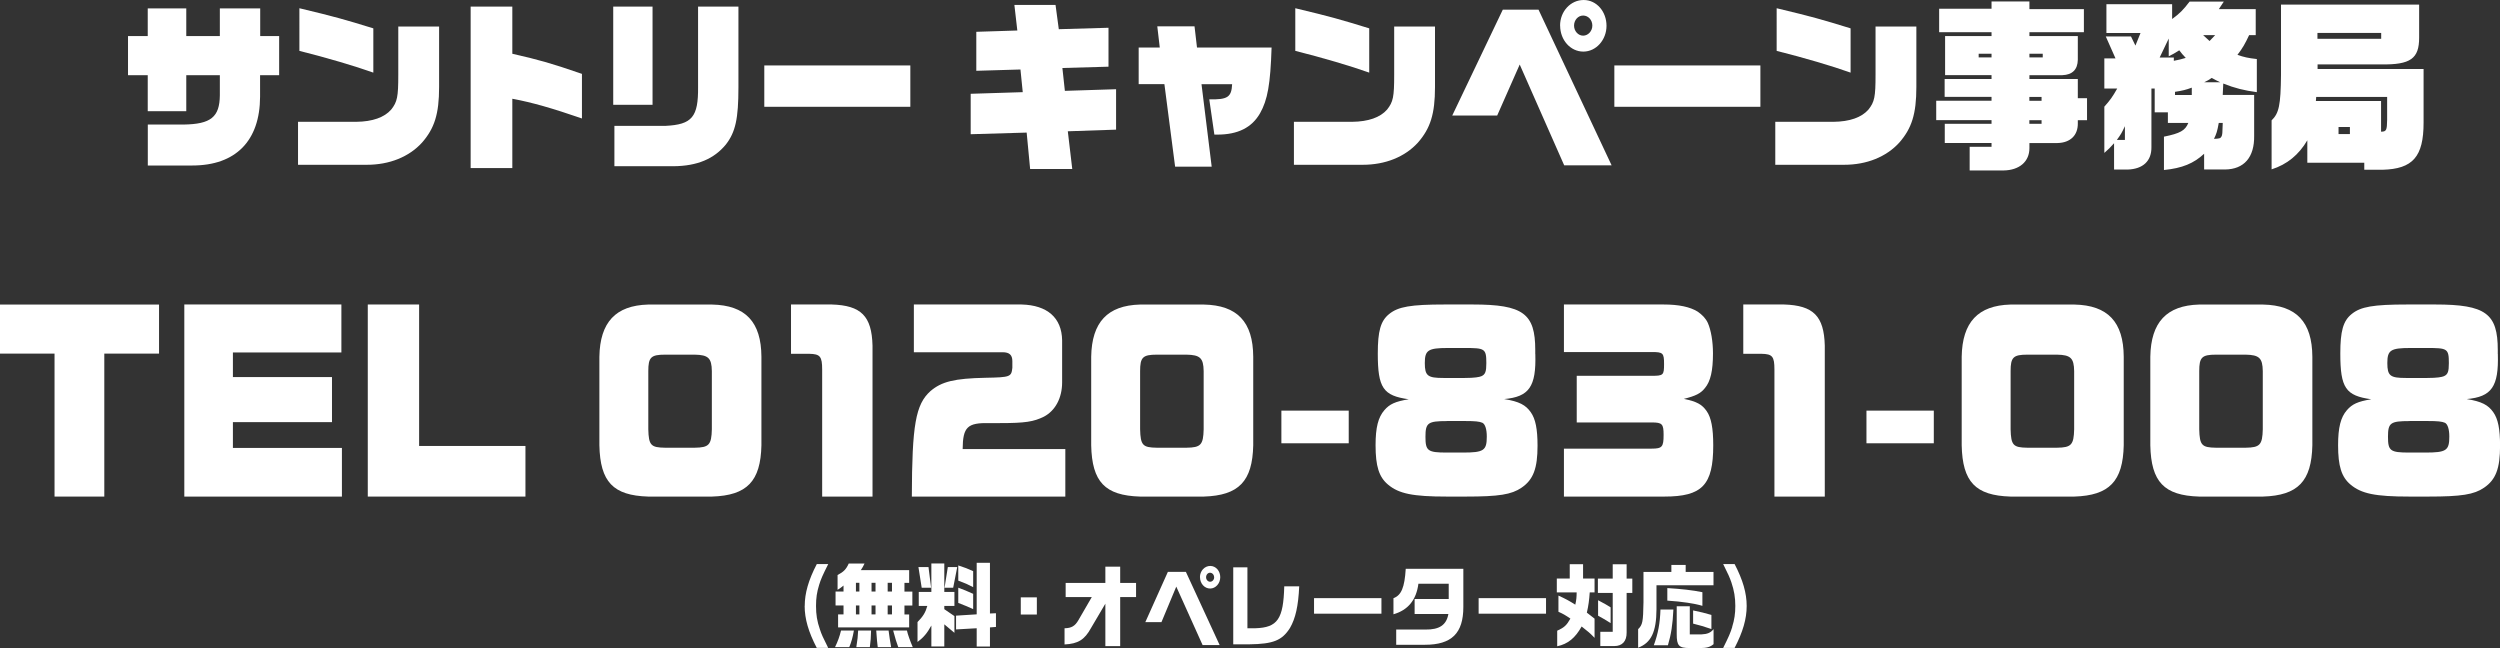
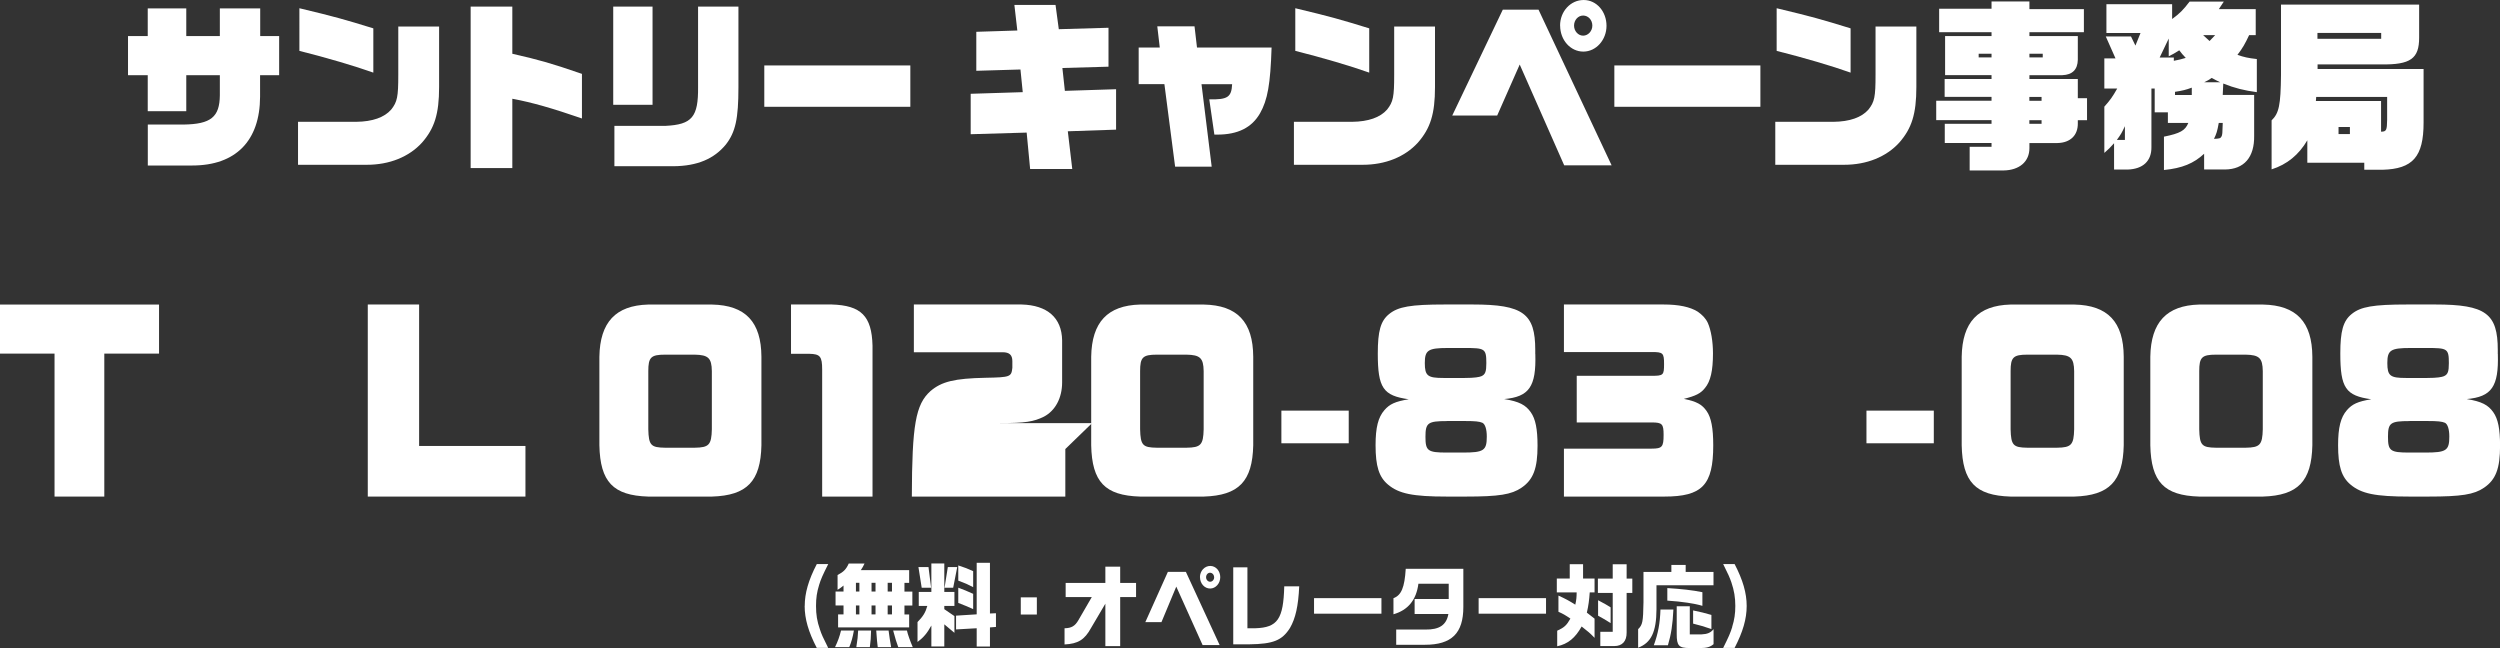
<svg xmlns="http://www.w3.org/2000/svg" id="a" viewBox="0 0 382.77 99.23">
  <rect x="0" y="0" width="382.77" height="99.23" fill="#333333" stroke="none" />
  <defs>
    <style>.b{fill:#fff;}</style>
  </defs>
  <g>
    <path class="b" d="M123.21,92.78c0-1.97,.58-3.98,1.85-6.42h1.75c-.89,1.78-1.12,2.3-1.4,3.21-.34,1.11-.47,2-.47,3.21,0,1.32,.16,2.34,.59,3.57,.25,.77,.47,1.25,1.27,2.84h-1.75c-1.27-2.44-1.85-4.44-1.85-6.42Z" />
    <path class="b" d="M128.77,96.54h1.97c-.2,1.11-.39,1.76-.71,2.54h-2.18c.44-.91,.69-1.61,.92-2.54Zm-.44-2.47h.82v-1.37h-1.22v-2.13h1.22v-.92c-.34,.28-.42,.35-.91,.66v-2.27c.92-.48,1.31-.87,1.71-1.76h2.42c-.26,.53-.3,.6-.57,1.01h7.4v1.95h-.72v1.34h1.21v2.13h-1.21v1.37h.72v1.98h-10.88v-1.98Zm3.25-3.5v-1.34h-.53v1.34h.53Zm0,3.5v-1.37h-.53v1.37h.53Zm-.19,2.47h1.98c-.03,1.08-.06,1.58-.19,2.54h-2.07c.19-1.23,.24-1.62,.28-2.54Zm2.66-5.97v-1.34h-.61v1.34h.61Zm0,3.5v-1.37h-.61v1.37h.61Zm.11,2.47h1.89c.08,.63,.25,1.83,.39,2.54h-2.05c-.1-.78-.11-.92-.23-2.54Zm2.41-5.97v-1.34h-.66v1.34h.66Zm0,3.5v-1.37h-.66v1.37h.66Zm.19,2.47h2.1c.11,.55,.52,1.69,.89,2.54h-2.22c-.28-.76-.42-1.19-.78-2.54Z" />
    <path class="b" d="M142.6,95.77c-.64,1.16-1.17,1.81-2.12,2.52v-3.05c.87-.88,1.23-1.49,1.5-2.47h-1.31v-2.14h1.93v-4.36h1.98v4.36h1.55v2.14h-1.55v.5l1.55,1.06v2.56l-1.55-1.3v3.39h-1.98v-3.22Zm-1.98-8.95h1.54l.4,3.17h-1.44l-.5-3.17Zm4.5,0h1.44l-.62,3.17h-1.32l.5-3.17Zm4.42,9.37l-3.16,.18v-2.11l3.16-.2v-7.89h2.03v7.76l.92-.04v2.1l-.92,.07v2.93h-2.03v-2.8Zm-2.82-7.28v-2.34c1,.32,1.45,.5,2.28,.88v2.45c-.82-.43-1.24-.62-2.28-1Zm0,3.4v-2.33c.84,.31,1.26,.48,2.28,.94v2.34c-.83-.38-1.07-.48-2.28-.95Z" />
    <path class="b" d="M156.29,91.46h2.46v2.63h-2.46v-2.63Z" />
    <path class="b" d="M169.25,92.41l-2.21,3.75c-.98,1.79-1.98,2.41-4.05,2.51v-2.48c1.05-.01,1.61-.34,2.13-1.25l2.04-3.52h-4v-2.17h6.08v-2.49h2.27v2.49h2.43v2.17h-2.43v7.51h-2.27v-6.53Z" />
    <path class="b" d="M180.1,89.81l-2.27,5.44h-2.47l3.45-7.69h2.76l5.17,11.21h-2.61l-4.03-8.95Zm3.62-1.44c0-.95,.71-1.72,1.58-1.72s1.53,.78,1.53,1.72-.69,1.74-1.55,1.74-1.55-.77-1.55-1.74Zm2.17,.01c0-.38-.28-.69-.63-.69-.33,0-.6,.31-.6,.69s.28,.69,.62,.69,.62-.31,.62-.69Z" />
    <path class="b" d="M188.82,86.86h2.17v9.33h1.22c3.4-.11,4.29-1.4,4.42-6.42h2.29c-.13,2.98-.57,4.93-1.41,6.37-1.21,1.92-2.57,2.46-6.21,2.51h-2.48v-11.79Z" />
    <path class="b" d="M201.19,91.58h10.32v2.38h-10.32v-2.38Z" />
    <path class="b" d="M213.78,96.39h4.45c2.16,.03,3.23-.7,3.53-2.38h-5.17v-2.3h5.22v-2.34h-4.64c-.32,2.49-1.59,4.05-3.82,4.68v-2.46c1.21-.46,1.7-1.62,1.88-4.5h8.82v5.84c0,4.03-1.79,5.79-5.89,5.79h-4.39v-2.33Z" />
    <path class="b" d="M226.39,91.58h10.32v2.38h-10.32v-2.38Z" />
    <path class="b" d="M238.44,96.56c1.06-.49,1.42-.81,2-1.85-.78-.53-1.12-.73-1.83-1.04v-2.48c1.1,.5,1.65,.8,2.58,1.39,.16-.7,.2-1.11,.21-1.88h-3.04v-2.12h1.98v-2.2h2.04v2.2h1.76v2.12h-.74c-.08,1.15-.19,2.02-.44,3.1l1.18,.92v2.94c-.68-.71-1.05-1.02-1.98-1.74-.96,1.74-2.09,2.68-3.74,3.03v-2.4Zm6.58,.17h1.9v-5.95h-2.27v-2.19h2.27v-2.2h2.13v2.2h.87v2.19h-.87v6.08c.01,1.32-.67,2.06-1.89,2.06h-2.14v-2.19Zm-.34-2.46v-2.37c1.15,.62,1.31,.7,1.92,1.09v2.41c-.87-.55-1.25-.76-1.92-1.13Z" />
    <path class="b" d="M250.81,96.33c.68-.67,.77-1.09,.82-4.12v-4.64h4.27v-1.07h2.19v1.07h4.26v2.04h-8.73v3.66c-.01,3.49-.82,5.15-2.81,5.9v-2.84Zm3.42-3.01h1.98c-.11,2.3-.34,3.8-.84,5.48h-2.16c.66-1.81,.95-3.36,1.02-5.48Zm1.05-1.36v-1.92c2.14,.13,3.86,.32,5.37,.63v2.09c-1.12-.35-3.16-.66-5.37-.8Zm3.42,7.26c-1.66,0-1.99-.36-1.98-2.16v-4.24h2v4.31h1.79c.9-.04,1.41-.25,1.85-.8v2.3c-.52,.43-1.02,.59-2.11,.6h-1.56Zm.53-3.74v-2.02c1.17,.24,1.76,.39,2.8,.69v2.16c-1.11-.38-1.75-.57-2.8-.83Z" />
    <path class="b" d="M265.21,95.98c.34-1.09,.48-2.02,.48-3.21,0-1.3-.18-2.34-.59-3.57-.26-.77-.49-1.27-1.27-2.84h1.75c1.27,2.44,1.85,4.44,1.85,6.42s-.58,3.98-1.85,6.42h-1.75c.87-1.74,1.11-2.3,1.39-3.21Z" />
  </g>
  <g>
    <path class="b" d="M22.61,19.07h5.5c4.18-.06,5.52-1.15,5.55-4.48v-3.08h-5.14v5.52h-5.9v-5.52h-3.02V5.52h3.02V1.29h5.9V5.52h5.14V1.29h6.18V5.52h2.9v5.99h-2.92v3.3c-.02,6.75-3.73,10.53-10.38,10.53h-6.81v-6.27Z" />
    <path class="b" d="M45.64,18.65h8.92c2.47-.03,4.29-.67,5.34-1.88,.93-1.18,1.08-1.93,1.08-5.32V4.06h6.25V13.33c0,4.12-.71,6.33-2.62,8.51-1.99,2.18-4.97,3.39-8.44,3.39h-10.54v-6.58Zm.2-10.86V1.26c5.52,1.32,6.86,1.71,11.32,3.08v6.78c-2.82-1.01-7.21-2.3-11.32-3.33Z" />
    <path class="b" d="M72.06,1.01h6.38v7.22c4.29,.98,5.95,1.46,10.66,3.08v6.83c-4.54-1.57-7.64-2.46-10.66-3.02v10.61h-6.38V1.01Z" />
    <path class="b" d="M93.89,1.01h6.02v15.04h-6.02V1.01Zm.18,18.26h7.84c4.03-.2,5.02-1.34,4.97-5.96V1.01h6.18V13.36c0,4.82-.45,6.86-1.92,8.76-1.81,2.21-4.39,3.3-8.02,3.33h-9.05v-6.19Z" />
    <path class="b" d="M117.02,10.02h22.36v6.33h-22.36v-6.33Z" />
    <path class="b" d="M157.19,20.3l-8.57,.25v-6.19l7.97-.25-.35-3.47-6.76,.2V4.87l6.28-.2-.45-3.92h6.3l.5,3.72,7.61-.22v5.96l-7.06,.2,.38,3.5,7.84-.25v6.19l-7.39,.25,.68,5.77h-6.45l-.53-5.57Z" />
    <path class="b" d="M178.27,12.88h-3.93V7.28h3.23l-.38-3.25h5.7l.38,3.25h11.42c-.18,5.63-.61,8.01-1.76,10.05-1.26,2.21-3.4,3.28-6.55,3.28h-.45l-.78-5.4c2.82,.06,3.4-.34,3.5-2.32h-4.69l1.56,12.63h-5.6l-1.64-12.63Z" />
    <path class="b" d="M198.12,18.65h8.92c2.47-.03,4.29-.67,5.34-1.88,.93-1.18,1.08-1.93,1.08-5.32V4.06h6.25V13.33c0,4.12-.71,6.33-2.62,8.51-1.99,2.18-4.97,3.39-8.44,3.39h-10.54v-6.58Zm.2-10.86V1.26c5.52,1.32,6.86,1.71,11.32,3.08v6.78c-2.82-1.01-7.21-2.3-11.32-3.33Z" />
    <path class="b" d="M232.68,9.88l-3.45,7.81h-6.88l7.74-16.21h5.47l11.19,23.83h-7.26l-6.81-15.43Zm6.18-5.96c0-2.18,1.61-3.92,3.61-3.92s3.5,1.79,3.5,3.95-1.59,3.95-3.55,3.95-3.55-1.76-3.55-3.98Zm4.94,0c0-.87-.63-1.54-1.41-1.54s-1.39,.7-1.39,1.54,.63,1.54,1.39,1.54,1.41-.7,1.41-1.54Z" />
    <path class="b" d="M247.17,10.02h22.36v6.33h-22.36v-6.33Z" />
    <path class="b" d="M271.82,18.65h8.92c2.47-.03,4.29-.67,5.34-1.88,.93-1.18,1.08-1.93,1.08-5.32V4.06h6.25V13.33c0,4.12-.71,6.33-2.62,8.51-1.99,2.18-4.97,3.39-8.44,3.39h-10.54v-6.58Zm.2-10.86V1.26c5.52,1.32,6.86,1.71,11.32,3.08v6.78c-2.82-1.01-7.21-2.3-11.32-3.33Z" />
    <path class="b" d="M301.57,22.48h3.35v-.59h-7.16v-2.94h7.16v-.56h-8.47v-2.97h8.47v-.59h-7.18v-2.74h7.18v-.59h-7.11V5.52h7.11v-.59h-8.02V1.34h8.02V.22h5.8V1.4h8.34v3.53h-8.34v.59h7.41v3.64c-.03,1.48-.83,2.3-2.37,2.35h-5.04v.59h7.41v2.94h1.41v3.36h-1.41v.48c.03,1.82-1.13,2.97-3.1,3.02h-4.31v.78c0,2.07-1.54,3.39-3.98,3.42h-5.17v-3.61Zm3.35-13.69v-.56h-1.97v.56h1.97Zm7.84,0v-.56h-2.04v.56h2.04Zm-.18,6.64v-.59h-1.87v.59h1.87Zm0,3.53v-.56h-1.87v.56h1.87Z" />
    <path class="b" d="M331.34,20.92c2.44-.5,3.23-.92,3.71-2.1h-3.13v-1.62h-2.02v-3.64h-.5v8.96c.03,2.13-1.29,3.36-3.63,3.44h-2.09v-4.03c-.66,.73-.76,.84-1.49,1.48v-7.08c.88-.98,1.26-1.51,1.97-2.77h-1.97v-4.62h1.71l-1.49-3.36h3.86l.68,1.4,.78-1.93h-5.22V.64h10.06V2.91c1.16-.84,1.71-1.4,2.67-2.66h5.24l-.76,1.15h5.65v3.98h-1.01c-.63,1.34-.98,1.96-1.79,3.02,1.06,.36,1.59,.48,2.97,.64v5.07c-1.89-.25-3.4-.62-5.14-1.32l-.08,1.74h4.81v6.27c.05,3.28-1.54,5.12-4.46,5.15h-3.2v-2.41c-1.59,1.48-3.35,2.21-6.15,2.49v-5.12Zm-6,.5v-2.1c-.5,1.06-.58,1.2-1.23,2.1h1.23Zm9.33-12.54c-.5-.53-.58-.62-1.01-1.18-.73,.48-.86,.53-1.61,.92v-2.72l-1.39,2.91h2.17v.5c.86-.17,.98-.2,1.84-.45Zm.91,5.66v-1.12c-.93,.34-1.36,.45-2.57,.64v.48h2.57Zm3.58-9.16h-1.84l.98,.9,.86-.9Zm.78,7.22c-.63-.31-.73-.34-1.31-.67-.48,.34-.55,.36-1.16,.67h2.47Zm.18,8.32c.15-.31,.15-.45,.2-2.1h-.61c-.23,1.29-.35,1.65-.73,2.44,.81-.03,1.01-.08,1.13-.34Z" />
    <path class="b" d="M361.99,24.92h-8.72v-3.44c-1.29,2.21-3.1,3.7-5.47,4.45v-7.5c1.13-1.09,1.39-2.3,1.44-6.92V.7h21.15V5.77c0,3.19-1.29,4.17-5.87,4.09h-9.68v.7h16.23v8.23c0,5.21-1.66,7.08-6.28,7.2h-2.8v-1.06Zm3.5-6.58v-3.5h-10.86l-.05,.62h9.98v4.7c.81,0,.91-.22,.93-1.82Zm-.91-12.4v-.9h-9.76v.9h9.76Zm-4.79,14.59v-1.09h-1.74v1.09h1.74Z" />
  </g>
  <g>
    <path class="b" d="M15.97,76.03h-7.62v-21.89H0v-7.51H24.35v7.51H15.97v21.89Z" />
-     <path class="b" d="M35.65,68.58h16.7v7.45H28.22v-29.41h24.05v7.34h-16.61v3.77h15.17v6.9h-15.17v3.94Z" />
    <path class="b" d="M64.17,68.28h16.28v7.75h-24.14v-29.41h7.86v21.66Z" />
    <path class="b" d="M116.58,68.18c-.12,5.51-2.2,7.68-7.56,7.85h-9.79c-5.35-.17-7.34-2.24-7.46-7.85v-13.56c.09-5.3,2.51-7.85,7.46-7.99h9.79c5.11,.1,7.53,2.65,7.56,7.99v13.56Zm-17.32-2.45c.06,2.45,.4,2.79,2.57,2.82h4.53c2.2-.03,2.57-.44,2.63-2.82v-8.91c-.03-2.01-.55-2.48-2.63-2.52h-4.53c-2.17,0-2.57,.41-2.57,2.52v8.91Z" />
    <path class="b" d="M121.11,54.17v-7.55h6.24c4.5,.14,6.12,1.77,6.24,6.29v23.12h-7.71v-19.45c0-2.01-.31-2.38-1.99-2.41h-2.78Z" />
-     <path class="b" d="M163.11,68.75v7.28h-23.5c.03-10.98,.58-14.11,2.85-16.15,1.71-1.46,3.67-1.94,8.44-2.04,3.79-.07,3.95-.14,4.1-1.53v-1.02c0-.95-.46-1.36-1.5-1.36h-13.58v-7.31h16.49c3.95,.1,6.15,2.04,6.21,5.47v6.46c0,2.38-1.04,4.32-2.78,5.24-1.59,.78-2.84,.99-6.76,.99h-1.59c-3.37-.07-4.07,.58-4.1,3.98h15.72Z" />
+     <path class="b" d="M163.11,68.75v7.28h-23.5c.03-10.98,.58-14.11,2.85-16.15,1.71-1.46,3.67-1.94,8.44-2.04,3.79-.07,3.95-.14,4.1-1.53v-1.02c0-.95-.46-1.36-1.5-1.36h-13.58v-7.31h16.49c3.95,.1,6.15,2.04,6.21,5.47v6.46c0,2.38-1.04,4.32-2.78,5.24-1.59,.78-2.84,.99-6.76,.99h-1.59h15.72Z" />
    <path class="b" d="M191.88,68.18c-.12,5.51-2.2,7.68-7.56,7.85h-9.79c-5.35-.17-7.34-2.24-7.46-7.85v-13.56c.09-5.3,2.51-7.85,7.46-7.99h9.79c5.11,.1,7.53,2.65,7.56,7.99v13.56Zm-17.32-2.45c.06,2.45,.4,2.79,2.57,2.82h4.53c2.2-.03,2.57-.44,2.63-2.82v-8.91c-.03-2.01-.55-2.48-2.63-2.52h-4.53c-2.17,0-2.57,.41-2.57,2.52v8.91Z" />
    <path class="b" d="M196.19,67.87v-5h10.31v5h-10.31Z" />
    <path class="b" d="M235.07,54.2c.15,5-.95,6.56-4.77,6.9,2.33,.37,3.3,.92,4.07,2.01,.73,1.02,1.04,2.58,1.04,5.13,0,3.47-.64,5.2-2.45,6.43-1.53,1.05-3.46,1.36-8.54,1.36h-2.88c-5.23,0-7.37-.44-9.03-1.84-1.38-1.16-1.9-2.82-1.9-6.02,0-2.72,.4-4.28,1.35-5.37,.79-.92,1.65-1.33,3.73-1.67-3.92-.54-4.74-1.73-4.74-7,0-3.43,.43-5,1.74-6.05,1.38-1.12,3.27-1.46,8.54-1.46h4.25c7.74,0,9.58,1.39,9.58,6.97v.61Zm-13.4-.92c-3.03,0-3.52,.34-3.52,2.31s.46,2.28,2.85,2.28h3.27c1.53,0,2.23-.14,2.54-.27,.61-.27,.76-.71,.76-2.01,0-2.24-.24-2.31-3.37-2.31h-2.54Zm-.12,11.19c-2.94,0-3.3,.27-3.3,2.41s.34,2.41,3.24,2.41h2.48c3.21,0,3.67-.31,3.67-2.45,0-1.12-.25-1.9-.67-2.11-.46-.2-1.1-.27-2.66-.27h-2.75Z" />
    <path class="b" d="M239.45,76.03v-7.34h13.43c1.62,0,1.83-.27,1.83-2.11,0-1.67-.21-1.9-1.83-1.9h-11.47v-7.14h11.47c1.8,0,1.9-.1,1.9-1.8s-.15-1.84-1.9-1.84h-13.43v-7.28h15.24c2.36,0,4.07,.37,5.23,1.09,.7,.48,1.25,1.05,1.56,1.73,.49,1.09,.79,2.86,.79,4.66,0,2.65-.37,4.28-1.22,5.3-.67,.85-1.44,1.22-3.24,1.67,1.99,.41,2.78,.85,3.49,1.87,.7,.99,1.01,2.62,1.01,5.24,0,6.09-1.68,7.85-7.5,7.85h-15.36Z" />
-     <path class="b" d="M266.91,54.17v-7.55h6.24c4.5,.14,6.12,1.77,6.24,6.29v23.12h-7.71v-19.45c0-2.01-.31-2.38-1.99-2.41h-2.78Z" />
    <path class="b" d="M285.77,67.87v-5h10.31v5h-10.31Z" />
    <path class="b" d="M325.16,68.18c-.12,5.51-2.2,7.68-7.56,7.85h-9.79c-5.35-.17-7.34-2.24-7.46-7.85v-13.56c.09-5.3,2.51-7.85,7.46-7.99h9.79c5.11,.1,7.53,2.65,7.56,7.99v13.56Zm-17.32-2.45c.06,2.45,.4,2.79,2.57,2.82h4.53c2.2-.03,2.57-.44,2.63-2.82v-8.91c-.03-2.01-.55-2.48-2.63-2.52h-4.53c-2.17,0-2.57,.41-2.57,2.52v8.91Z" />
    <path class="b" d="M354.04,68.18c-.12,5.51-2.2,7.68-7.56,7.85h-9.79c-5.35-.17-7.34-2.24-7.46-7.85v-13.56c.09-5.3,2.51-7.85,7.46-7.99h9.79c5.11,.1,7.53,2.65,7.56,7.99v13.56Zm-17.32-2.45c.06,2.45,.4,2.79,2.57,2.82h4.53c2.2-.03,2.57-.44,2.63-2.82v-8.91c-.03-2.01-.55-2.48-2.63-2.52h-4.53c-2.17,0-2.57,.41-2.57,2.52v8.91Z" />
    <path class="b" d="M382.44,54.2c.15,5-.95,6.56-4.77,6.9,2.33,.37,3.3,.92,4.07,2.01,.73,1.02,1.04,2.58,1.04,5.13,0,3.47-.64,5.2-2.45,6.43-1.53,1.05-3.46,1.36-8.54,1.36h-2.88c-5.23,0-7.37-.44-9.03-1.84-1.38-1.16-1.9-2.82-1.9-6.02,0-2.72,.4-4.28,1.35-5.37,.8-.92,1.65-1.33,3.73-1.67-3.92-.54-4.74-1.73-4.74-7,0-3.43,.43-5,1.74-6.05,1.38-1.12,3.27-1.46,8.54-1.46h4.25c7.74,0,9.58,1.39,9.58,6.97v.61Zm-13.4-.92c-3.03,0-3.52,.34-3.52,2.31s.46,2.28,2.85,2.28h3.27c1.53,0,2.23-.14,2.54-.27,.61-.27,.76-.71,.76-2.01,0-2.24-.24-2.31-3.37-2.31h-2.54Zm-.12,11.19c-2.94,0-3.3,.27-3.3,2.41s.34,2.41,3.24,2.41h2.48c3.21,0,3.67-.31,3.67-2.45,0-1.12-.25-1.9-.67-2.11-.46-.2-1.1-.27-2.66-.27h-2.75Z" />
  </g>
</svg>